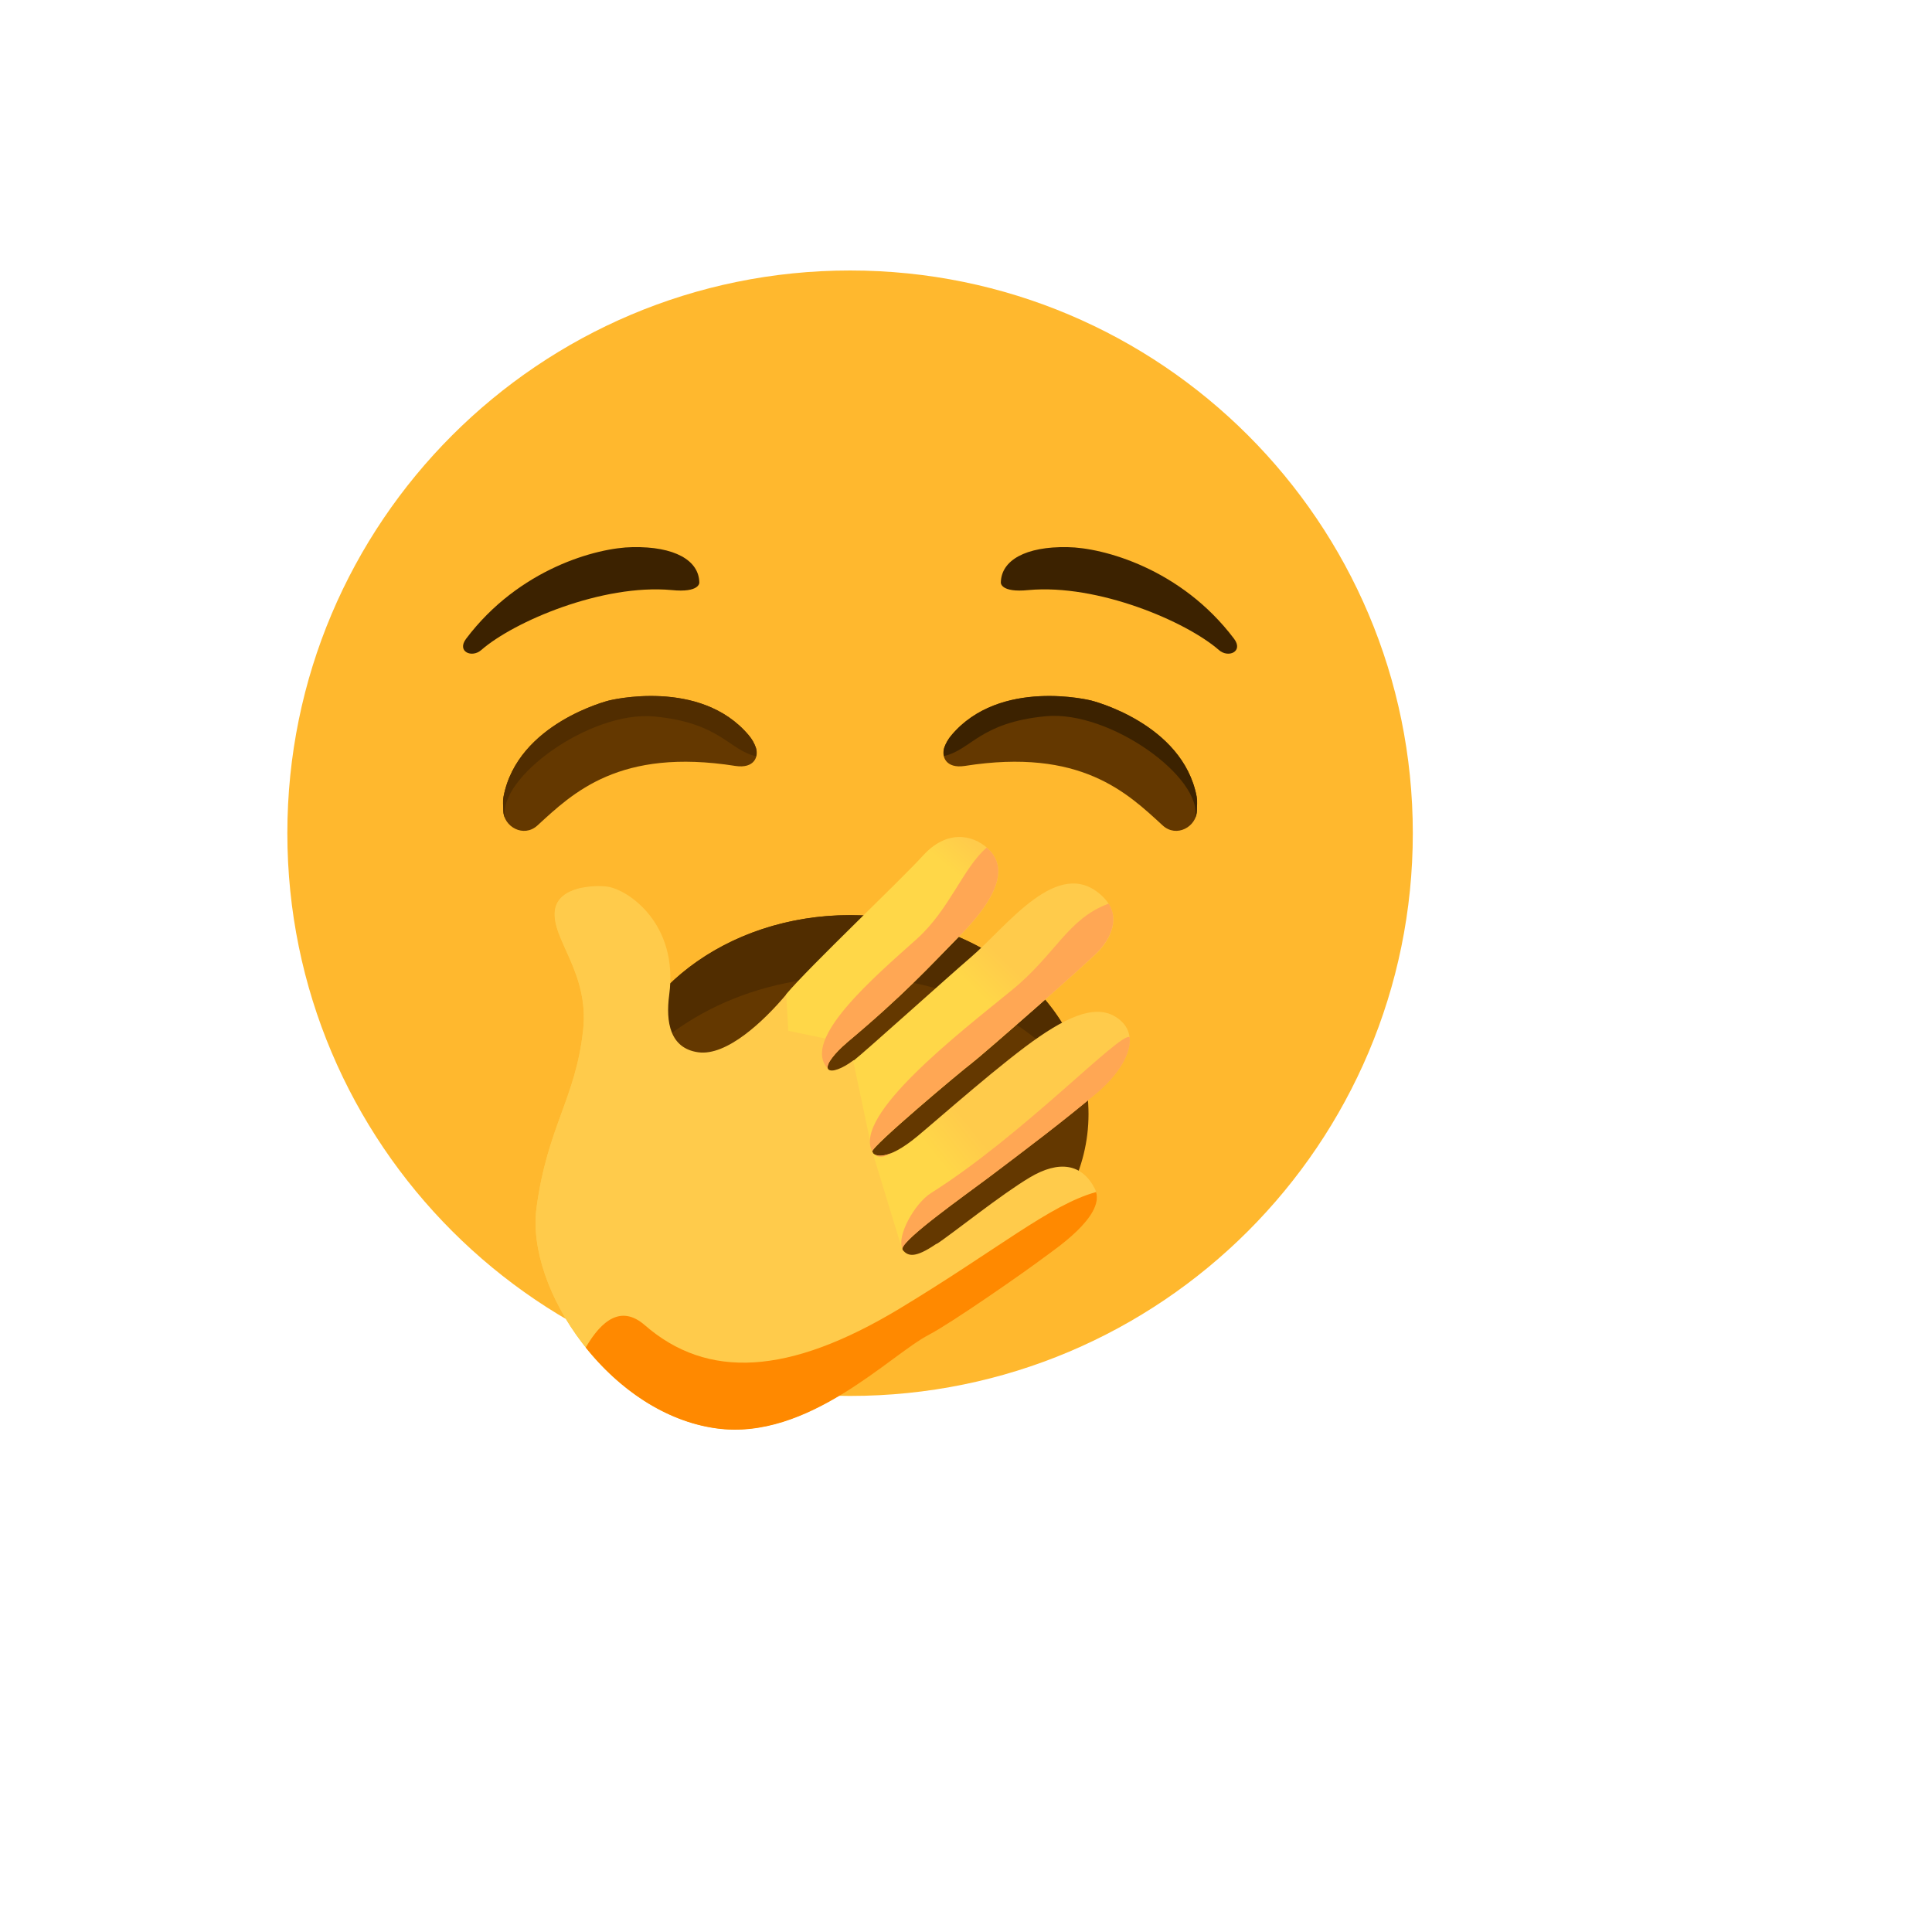
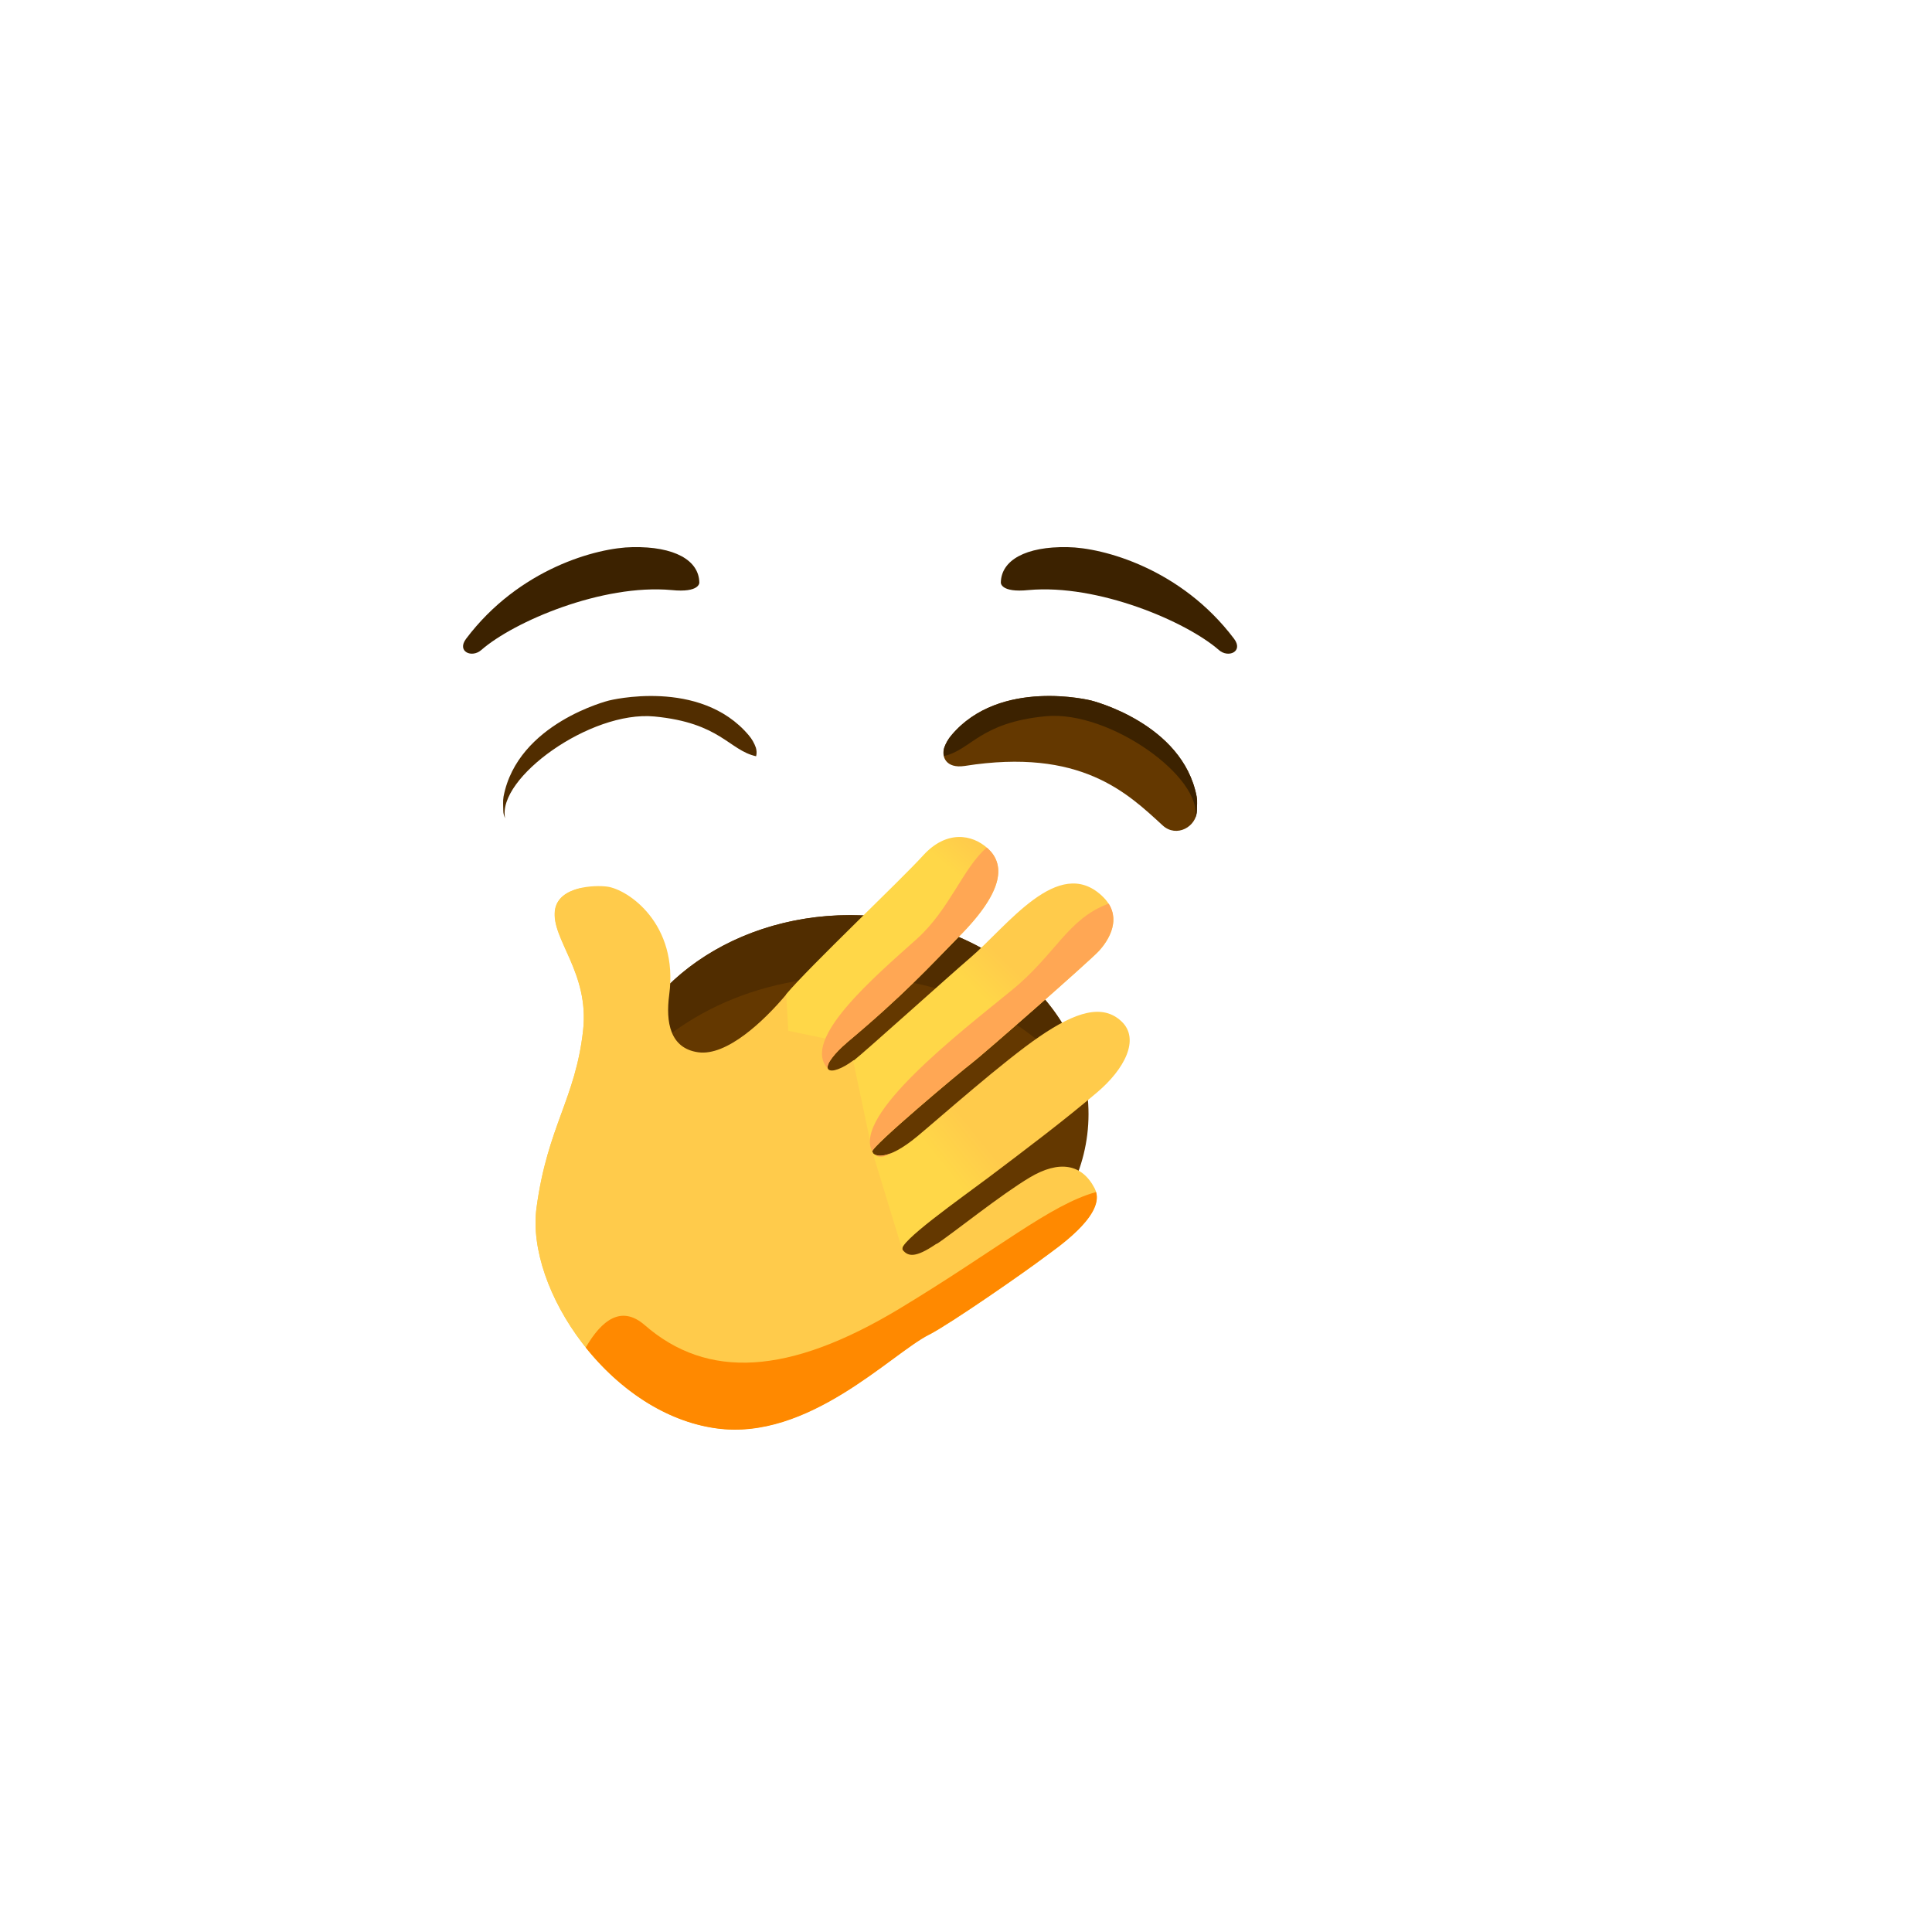
<svg xmlns="http://www.w3.org/2000/svg" version="1.1" width="100%" height="100%" id="svgWorkerArea" viewBox="-25 -25 625 625" style="background: white;">
  <defs id="defsdoc">
    <pattern id="patternBool" x="0" y="0" width="10" height="10" patternUnits="userSpaceOnUse" patternTransform="rotate(35)">
      <circle cx="5" cy="5" r="4" style="stroke: none;fill: #ff000070;" />
    </pattern>
    <radialGradient id="paint0_radial" cx="0" cy="0" r="1" gradientUnits="userSpaceOnUse" gradientTransform="translate(34.479 27.125) scale(36.764)">
      <stop stop-color="#FFDF30" id="stopImp-705698905" />
      <stop offset="1" stop-color="#FFB82E" id="stopImp-162010317" />
    </radialGradient>
    <radialGradient id="paint1_radial" cx="0" cy="0" r="1" gradientUnits="userSpaceOnUse" gradientTransform="translate(34.479 27.125) scale(28.924)">
      <stop stop-color="#FFE95F" id="stopImp-223904059" />
      <stop offset="1" stop-color="#FFBB47" stop-opacity="0" id="stopImp-292909146" />
    </radialGradient>
    <radialGradient id="paint2_radial" cx="0" cy="0" r="1" gradientUnits="userSpaceOnUse" gradientTransform="translate(40.822 50.161) rotate(-37.924) scale(20.486 11.347)">
      <stop stop-color="#965500" stop-opacity="0.5" id="stopImp-122783574" />
      <stop offset="0.995" stop-color="#965500" stop-opacity="0" id="stopImp-412089991" />
    </radialGradient>
    <radialGradient id="paint3_radial" cx="0" cy="0" r="1" gradientUnits="userSpaceOnUse" gradientTransform="translate(26.927 54.063) rotate(93.313) scale(12.763 5.836)">
      <stop stop-color="#965500" stop-opacity="0.5" id="stopImp-458284231" />
      <stop offset="0.995" stop-color="#965500" stop-opacity="0" id="stopImp-657097818" />
    </radialGradient>
    <radialGradient id="paint4_radial" cx="0" cy="0" r="1" gradientUnits="userSpaceOnUse" gradientTransform="translate(45.946 64.674) rotate(162.339) scale(10.438 4.528)">
      <stop stop-color="#965500" stop-opacity="0.5" id="stopImp-901125332" />
      <stop offset="0.995" stop-color="#965500" stop-opacity="0" id="stopImp-385527599" />
    </radialGradient>
    <linearGradient id="paint5_linear" x1="55.033" y1="28.05" x2="55.084" y2="24.842" gradientUnits="userSpaceOnUse">
      <stop offset="0.001" stop-color="#3C2200" id="stopImp-552691898" />
      <stop offset="1" stop-color="#7A4400" id="stopImp-871816286" />
    </linearGradient>
    <radialGradient id="paint6_radial" cx="0" cy="0" r="1" gradientUnits="userSpaceOnUse" gradientTransform="translate(28.134 35.111) rotate(-13.995) scale(5.478 2.643)">
      <stop offset="0.001" stop-color="#7A4400" id="stopImp-592611454" />
      <stop offset="1" stop-color="#643800" id="stopImp-816381946" />
    </radialGradient>
    <linearGradient id="paint7_linear" x1="25.907" y1="28.05" x2="25.855" y2="24.842" gradientUnits="userSpaceOnUse">
      <stop offset="0.001" stop-color="#3C2200" id="stopImp-785369496" />
      <stop offset="1" stop-color="#7A4400" id="stopImp-905295714" />
    </linearGradient>
    <radialGradient id="paint8_radial" cx="0" cy="0" r="1" gradientUnits="userSpaceOnUse" gradientTransform="translate(39.686 55.322) rotate(70.856) scale(13.282 9.968)">
      <stop offset="0.001" stop-color="#7A4400" id="stopImp-688375618" />
      <stop offset="1" stop-color="#643800" id="stopImp-805338152" />
    </radialGradient>
    <linearGradient id="paint9_linear" x1="40.475" y1="38.84" x2="40.475" y2="56.401" gradientUnits="userSpaceOnUse">
      <stop offset="0.001" stop-color="#3C2200" id="stopImp-256105321" />
      <stop offset="1" stop-color="#512D00" id="stopImp-735136428" />
    </linearGradient>
    <linearGradient id="paint10_linear" x1="24.749" y1="71.703" x2="30.995" y2="61.24" gradientUnits="userSpaceOnUse">
      <stop offset="0.001" stop-color="#FFCB4B" id="stopImp-117614858" />
      <stop offset="1" stop-color="#FFD748" id="stopImp-534751149" />
    </linearGradient>
    <linearGradient id="paint11_linear" x1="24.838" y1="63.842" x2="36.38" y2="53.313" gradientUnits="userSpaceOnUse">
      <stop offset="0.001" stop-color="#FFCB4B" id="stopImp-476405169" />
      <stop offset="1" stop-color="#FFD748" id="stopImp-325103869" />
    </linearGradient>
    <linearGradient id="paint12_linear" x1="52.563" y1="59.597" x2="46.118" y2="63.133" gradientUnits="userSpaceOnUse">
      <stop offset="0.001" stop-color="#FFCB4B" id="stopImp-590282499" />
      <stop offset="1" stop-color="#FFD748" id="stopImp-317425026" />
    </linearGradient>
    <linearGradient id="paint13_linear" x1="56.234" y1="48.461" x2="44.503" y2="57.847" gradientUnits="userSpaceOnUse">
      <stop offset="0.001" stop-color="#FFCB4B" id="stopImp-252604226" />
      <stop offset="1" stop-color="#FFD748" id="stopImp-619354141" />
    </linearGradient>
    <linearGradient id="paint14_linear" x1="48.345" y1="54.861" x2="51.316" y2="58.541" gradientUnits="userSpaceOnUse">
      <stop stop-color="#FFBC47" stop-opacity="0" id="stopImp-270205100" />
      <stop offset="1" stop-color="#FFA754" id="stopImp-736194793" />
    </linearGradient>
    <linearGradient id="paint15_linear" x1="45.773" y1="41.852" x2="38.542" y2="50.423" gradientUnits="userSpaceOnUse">
      <stop offset="0.001" stop-color="#FFCB4B" id="stopImp-787066019" />
      <stop offset="1" stop-color="#FFD748" id="stopImp-625427284" />
    </linearGradient>
    <linearGradient id="paint16_linear" x1="51.743" y1="44.258" x2="42.172" y2="54.108" gradientUnits="userSpaceOnUse">
      <stop offset="0.001" stop-color="#FFCB4B" id="stopImp-749864891" />
      <stop offset="1" stop-color="#FFD748" id="stopImp-613954021" />
    </linearGradient>
    <linearGradient id="paint17_linear" x1="41.905" y1="44.254" x2="46.403" y2="49.589" gradientUnits="userSpaceOnUse">
      <stop stop-color="#FFBC47" stop-opacity="0" id="stopImp-392082938" />
      <stop offset="1" stop-color="#FFA754" id="stopImp-497957222" />
    </linearGradient>
    <linearGradient id="paint18_linear" x1="46.183" y1="48.193" x2="52.538" y2="54.317" gradientUnits="userSpaceOnUse">
      <stop stop-color="#FFBC47" stop-opacity="0" id="stopImp-790379570" />
      <stop offset="1" stop-color="#FFA754" id="stopImp-107372048" />
    </linearGradient>
    <linearGradient id="paint19_linear" x1="39.968" y1="54.642" x2="46.323" y2="60.766" gradientUnits="userSpaceOnUse">
      <stop stop-color="#FFBC47" stop-opacity="0" id="stopImp-370997870" />
      <stop offset="1" stop-color="#FFA754" id="stopImp-120424710" />
    </linearGradient>
    <linearGradient id="paint20_linear" x1="52.543" y1="57.158" x2="43.379" y2="62.771" gradientUnits="userSpaceOnUse">
      <stop stop-color="#FFBC47" stop-opacity="0" id="stopImp-607398418" />
      <stop offset="1" stop-color="#FFBC47" id="stopImp-558323940" />
    </linearGradient>
    <linearGradient id="paint21_linear" x1="40.193" y1="64.817" x2="41.666" y2="76.506" gradientUnits="userSpaceOnUse">
      <stop offset="0.312" stop-color="#FFBC47" stop-opacity="0" id="stopImp-439979086" />
      <stop offset="1" stop-color="#FF8900" id="stopImp-542962916" />
    </linearGradient>
    <linearGradient id="paint22_linear" x1="21.684" y1="35.355" x2="35.422" y2="35.355" gradientUnits="userSpaceOnUse">
      <stop offset="0.001" stop-color="#3C2200" id="stopImp-6620124" />
      <stop offset="1" stop-color="#512D00" id="stopImp-218716038" />
    </linearGradient>
    <radialGradient id="paint23_radial" cx="0" cy="0" r="1" gradientUnits="userSpaceOnUse" gradientTransform="translate(52.819 35.113) rotate(-166.005) scale(5.478 2.643)">
      <stop offset="0.001" stop-color="#7A4400" id="stopImp-679431082" />
      <stop offset="1" stop-color="#643800" id="stopImp-223474032" />
    </radialGradient>
    <linearGradient id="paint24_linear" x1="59.266" y1="35.355" x2="45.528" y2="35.355" gradientUnits="userSpaceOnUse">
      <stop offset="0.001" stop-color="#3C2200" id="stopImp-180442151" />
      <stop offset="1" stop-color="#512D00" id="stopImp-581946354" />
    </linearGradient>
  </defs>
  <g id="fileImp-245543541" class="cosito">
-     <path id="pathImp-570904504" fill="url(#paint0_radial)" class="grouped" d="M250 426.586C350.54 426.586 432.043 345.083 432.043 244.543 432.043 144.003 350.54 62.5 250 62.5 149.46 62.5 67.957 144.003 67.957 244.543 67.957 345.083 149.46 426.586 250 426.586 250 426.586 250 426.586 250 426.586" />
    <path id="pathImp-776343174" fill="url(#paint1_radial)" opacity="0.5" class="grouped" d="M250 426.586C350.54 426.586 432.043 345.083 432.043 244.543 432.043 144.003 350.54 62.5 250 62.5 149.46 62.5 67.957 144.003 67.957 244.543 67.957 345.083 149.46 426.586 250 426.586 250 426.586 250 426.586 250 426.586" />
-     <path id="pathImp-524886706" fill="url(#paint2_radial)" class="grouped" d="M250 426.586C350.54 426.586 432.043 345.083 432.043 244.543 432.043 144.003 350.54 62.5 250 62.5 149.46 62.5 67.957 144.003 67.957 244.543 67.957 345.083 149.46 426.586 250 426.586 250 426.586 250 426.586 250 426.586" />
    <path id="pathImp-76790490" fill="url(#paint3_radial)" class="grouped" d="M250 426.586C350.54 426.586 432.043 345.083 432.043 244.543 432.043 144.003 350.54 62.5 250 62.5 149.46 62.5 67.957 144.003 67.957 244.543 67.957 345.083 149.46 426.586 250 426.586 250 426.586 250 426.586 250 426.586" />
    <path id="pathImp-5696961" fill="url(#paint4_radial)" class="grouped" d="M250 426.586C350.54 426.586 432.043 345.083 432.043 244.543 432.043 144.003 350.54 62.5 250 62.5 149.46 62.5 67.957 144.003 67.957 244.543 67.957 345.083 149.46 426.586 250 426.586 250 426.586 250 426.586 250 426.586" />
    <path id="pathImp-651769125" fill="url(#paint5_linear)" class="grouped" d="M298.77 163.513C298.855 156.231 306.814 151.743 320.362 151.998 331.877 152.167 357.109 158.941 374.212 181.632 377.345 185.781 372.35 187.983 369.301 185.273 358.718 176.044 330.183 163.851 307.745 165.884 298.685 166.815 298.77 163.513 298.77 163.513 298.77 163.513 298.77 163.513 298.77 163.513" />
-     <path id="pathImp-261106001" fill="url(#paint6_radial)" class="grouped" d="M172.018 201.614C172.018 201.614 201.568 194.164 217.232 212.876 218.248 214.061 219.011 215.416 219.518 216.855 220.535 219.734 219.011 223.714 212.914 222.783 175.405 216.855 160.333 231.504 148.902 242.002 144.415 246.152 137.896 242.426 137.811 237.261 137.811 235.737 137.557 234.213 137.896 232.689 142.468 208.896 172.018 201.614 172.018 201.614 172.018 201.614 172.018 201.614 172.018 201.614" />
    <path id="pathImp-667162097" fill="url(#paint7_linear)" class="grouped" d="M201.23 163.513C201.145 156.231 193.186 151.743 179.639 151.998 168.123 152.167 142.891 158.941 125.788 181.632 122.655 185.781 127.65 187.983 130.699 185.273 141.283 176.044 169.817 163.851 192.255 165.884 201.315 166.815 201.23 163.513 201.23 163.513 201.23 163.513 201.23 163.513 201.23 163.513" />
    <path id="pathImp-155096150" fill="url(#paint8_radial)" class="grouped" d="M250 399.745C292.601 399.745 327.136 370.935 327.136 335.396 327.136 299.856 292.601 271.045 250 271.045 207.399 271.045 172.865 299.856 172.865 335.396 172.865 370.935 207.399 399.745 250 399.745 250 399.745 250 399.745 250 399.745" />
    <path id="pathImp-727898861" fill="url(#paint9_linear)" class="grouped" d="M250 290.943C283.276 290.943 312.149 306.522 326.797 329.384 323.156 296.701 290.134 271.045 250 271.045 209.866 271.045 176.844 296.616 173.203 329.384 187.851 306.522 216.724 290.943 250 290.943 250 290.943 250 290.943 250 290.943" />
    <path id="pathImp-117892445" fill="url(#paint10_linear)" class="grouped" d="M248.815 312.45C245.259 315.413 241.872 319.477 242.888 320.832 243.904 322.187 247.799 320.493 250.932 318.123 254.065 315.752 256.774 345.979 257.198 347.503 257.536 348.689 264.056 358.511 266.934 367.401 267.866 370.365 266.596 378.747 267.019 379.34 268.798 381.626 271.337 381.796 277.519 377.646 283.7 373.498 282.684 402.963 275.487 406.688 263.125 412.954 236.453 441.15 206.649 437.001 172.188 432.259 145.008 392.041 148.564 365.708 152.12 339.375 161.18 330.484 163.636 308.3 165.752 289.588 153.306 278.75 154.576 269.437 155.592 261.562 167.615 261.308 171.426 261.816 178.199 262.747 194.541 273.84 191.492 296.785 190.307 305.675 191.747 314.143 200.891 315.413 210.035 316.683 221.974 305.506 229.425 296.616" />
    <path id="pathImp-576778318" fill="url(#paint11_linear)" class="grouped" d="M154.491 269.521C155.084 265.287 158.894 263.255 162.789 262.324 156.27 276.718 179.131 280.528 172.357 331.5 165.499 382.557 193.356 401.524 205.294 405.757 217.317 409.99 238.993 413.716 258.214 395.681 264.141 390.178 271.93 384.335 280.482 379.001 283.022 384.843 281.159 403.81 275.487 406.688 263.125 412.954 236.453 441.15 206.648 437 172.188 432.259 145.008 392.04 148.564 365.708 152.12 339.375 161.18 330.484 163.636 308.3 165.668 289.588 153.306 278.835 154.491 269.521 154.491 269.521 154.491 269.521 154.491 269.521" />
    <path id="pathImp-126836619" fill="url(#paint12_linear)" class="grouped" d="M277.603 377.731C283.784 373.582 298.771 361.474 308.17 355.886 317.568 350.298 325.019 351.398 329.168 359.527 333.232 367.74 316.637 378.831 312.742 381.795 306.815 386.283 282.768 403.047 275.571 406.773" />
    <path id="pathImp-544202354" fill="url(#paint13_linear)" class="grouped" d="M257.197 347.588C257.62 349.197 261.854 350.805 271.76 342.592 279.296 336.327 299.702 318.207 311.387 310.248 323.071 302.288 331.708 299.664 337.804 305.422 343.9 311.18 338.736 320.916 329.93 328.368 319.092 337.597 306.814 346.826 295.045 355.716 285.816 362.659 265.156 377.138 266.934 379.424" />
-     <path id="pathImp-822488364" fill="url(#paint14_linear)" class="grouped" d="M295.13 355.716C286.409 362.236 267.612 375.529 266.935 378.916 264.987 374.852 270.915 364.268 276.164 360.966 306.222 342 337.296 308.893 340.43 310.502 341.107 316.005 336.534 322.864 330.015 328.452 319.177 337.597 306.9 346.826 295.13 355.716 295.13 355.716 295.13 355.716 295.13 355.716" />
    <path id="pathImp-641433953" fill="url(#paint15_linear)" class="grouped" d="M229.341 296.616C236.791 287.726 266.342 259.784 273.708 251.655 281.075 243.612 289.373 244.712 294.622 249.539 299.787 254.365 300.464 262.663 285.224 277.988 275.656 287.726 267.527 296.7 248.815 312.365 248.815 312.365 230.018 308.47 230.018 308.47 230.018 308.47 229.341 296.616 229.341 296.616 229.341 296.616 229.341 296.616 229.341 296.616" />
    <path id="pathImp-98838381" fill="url(#paint16_linear)" class="grouped" d="M251.016 318.207C254.149 315.836 282.514 290.266 288.864 284.846 300.803 274.686 317.314 251.571 331.454 264.78 338.905 271.723 333.317 279.597 330.522 282.645 327.729 285.693 292.59 316.514 289.203 319.054 285.816 321.594 256.774 345.979 257.198 347.503" />
    <path id="pathImp-688378936" fill="url(#paint17_linear)" class="grouped" d="M248.815 312.45C245.428 315.328 242.21 319.138 242.803 320.662 233.997 311.349 257.959 290.943 271.676 278.666 282.26 269.098 286.578 255.72 294.198 249.2 294.368 249.285 294.453 249.454 294.622 249.539 299.787 254.365 300.464 262.663 285.224 277.988 275.655 287.725 267.527 296.785 248.815 312.45 248.815 312.45 248.815 312.45 248.815 312.45" />
    <path id="pathImp-834365306" fill="url(#paint18_linear)" class="grouped" d="M289.203 319.054C285.816 321.594 256.774 345.979 257.197 347.503 250.762 335.903 285.224 309.231 301.988 295.6 316.552 283.83 320.277 272.23 333.655 267.32 337.55 273.5 332.978 279.851 330.522 282.56 327.728 285.693 292.589 316.513 289.203 319.054 289.203 319.054 289.203 319.054 289.203 319.054" />
    <path id="pathImp-297378440" fill="url(#paint19_linear)" class="grouped" d="M257.705 348.265C258.552 348.942 260.33 349.197 263.378 348.011 261.092 349.366 259.06 349.789 257.705 348.265 257.705 348.265 257.705 348.265 257.705 348.265" />
    <path id="pathImp-562261711" fill="url(#paint20_linear)" class="grouped" d="M269.136 381.626C268.12 381.033 267.612 380.44 267.528 379.932 269.305 381.711 271.931 381.541 277.603 377.731 283.784 373.582 298.771 361.474 308.17 355.886 312.318 353.43 316.044 352.245 319.346 352.414 314.35 354.615 316.383 355.97 305.036 362.405 298.94 365.792 275.825 385.351 269.136 381.626 269.136 381.626 269.136 381.626 269.136 381.626" />
    <path id="pathImp-716077501" fill="url(#paint21_linear)" class="grouped" d="M164.482 410.922C169.647 402.031 175.997 397.12 183.533 403.64 203.854 421.337 230.187 419.897 265.918 398.39 297.755 379.17 314.773 364.692 329.591 360.627 331.962 368.671 316.467 379.001 312.741 381.795 306.814 386.283 282.768 403.047 275.571 406.773 263.209 413.039 236.537 441.234 206.733 437.085 190.053 434.799 175.066 424.215 164.482 410.922 164.482 410.922 164.482 410.922 164.482 410.922" />
    <path id="pathImp-260964450" fill="url(#paint22_linear)" class="grouped" d="M217.233 212.876C201.484 194.164 172.018 201.614 172.018 201.614 172.018 201.614 142.468 208.896 137.896 232.689 137.642 234.213 137.811 235.737 137.811 237.261 137.811 238.193 138.065 238.955 138.404 239.716 135.694 226.762 165.922 204.832 186.666 206.78 208.088 208.812 210.798 217.702 219.603 219.65 219.858 218.718 219.773 217.702 219.519 216.855 219.011 215.416 218.248 214.061 217.233 212.876 217.233 212.876 217.233 212.876 217.233 212.876" />
    <path id="pathImp-367088396" fill="url(#paint23_radial)" class="grouped" d="M327.982 201.614C327.982 201.614 298.432 194.164 282.768 212.876 281.752 214.061 280.99 215.416 280.482 216.855 279.466 219.734 280.99 223.714 287.086 222.783 324.595 216.855 339.667 231.504 351.097 242.002 355.585 246.152 362.105 242.426 362.189 237.261 362.189 235.737 362.443 234.213 362.105 232.689 357.532 208.896 327.982 201.614 327.982 201.614 327.982 201.614 327.982 201.614 327.982 201.614" />
    <path id="pathImp-926702612" fill="url(#paint24_linear)" class="grouped" d="M282.768 212.876C298.517 194.164 327.983 201.614 327.983 201.614 327.983 201.614 357.532 208.896 362.105 232.604 362.359 234.128 362.189 235.653 362.189 237.177 362.189 238.108 361.935 238.87 361.597 239.632 364.306 226.677 334.079 204.748 313.334 206.695 291.913 208.727 289.203 217.617 280.397 219.565 280.143 218.633 280.228 217.617 280.482 216.771 280.99 215.416 281.752 214.061 282.768 212.876 282.768 212.876 282.768 212.876 282.768 212.876" />
  </g>
</svg>